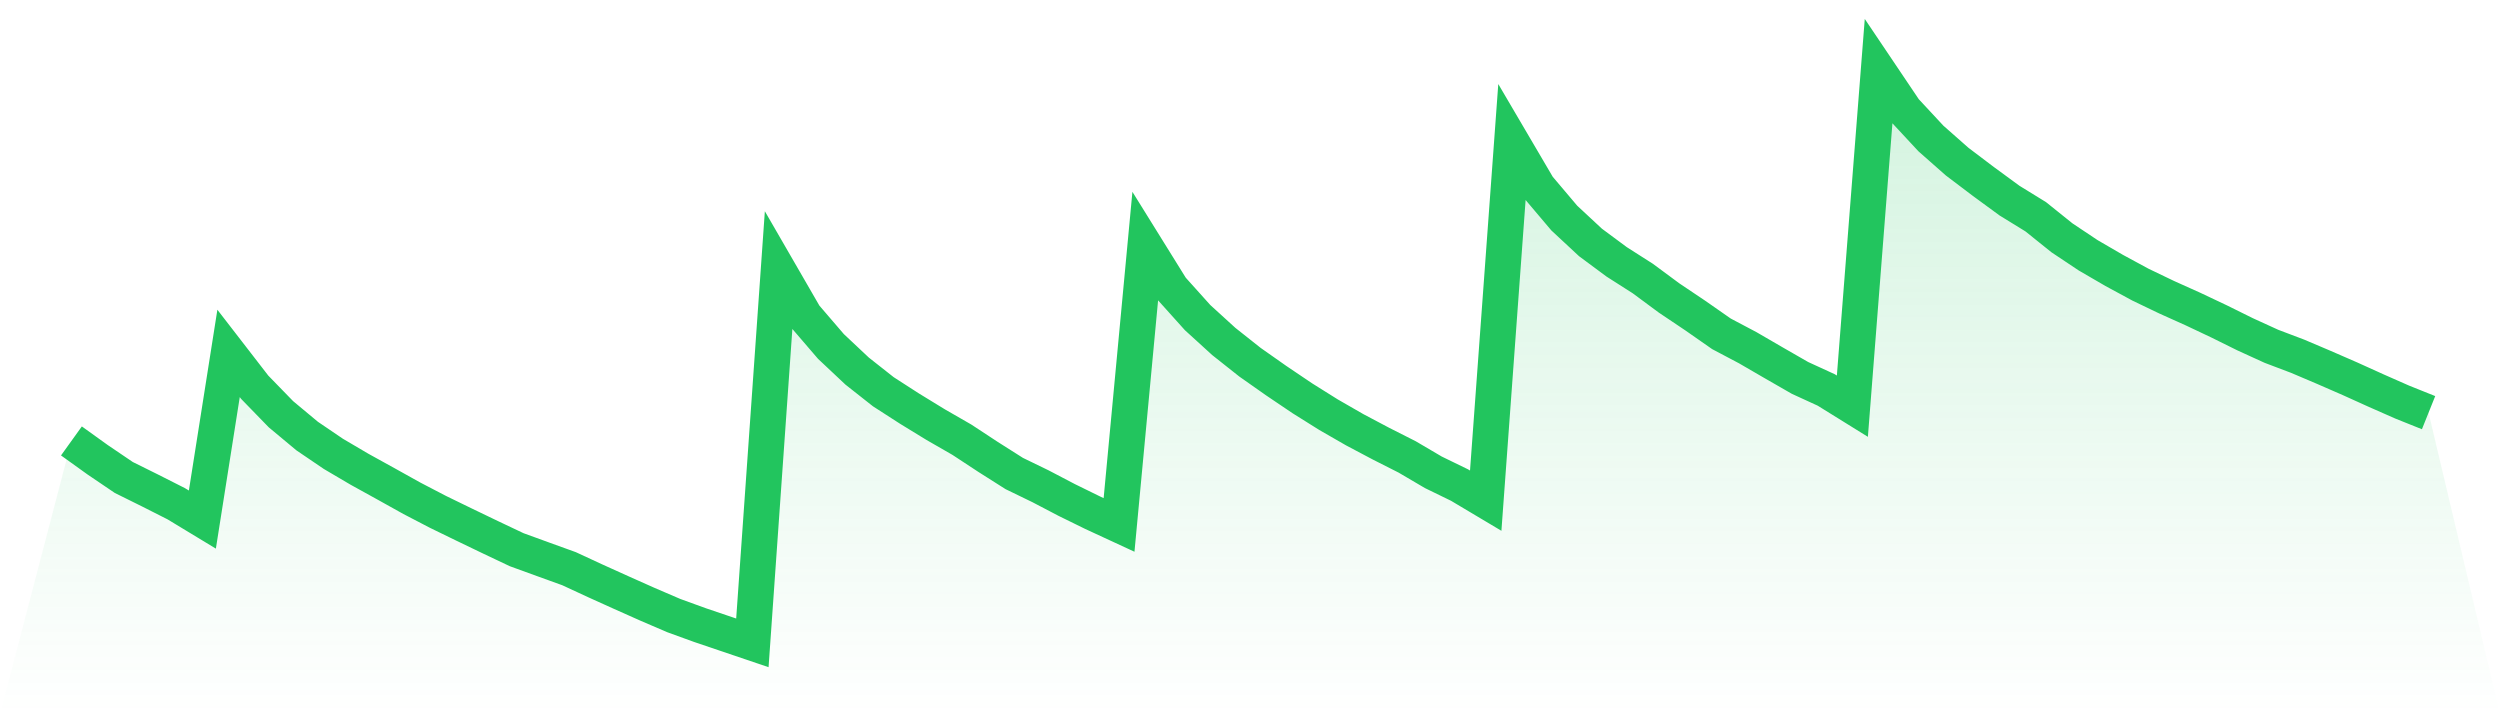
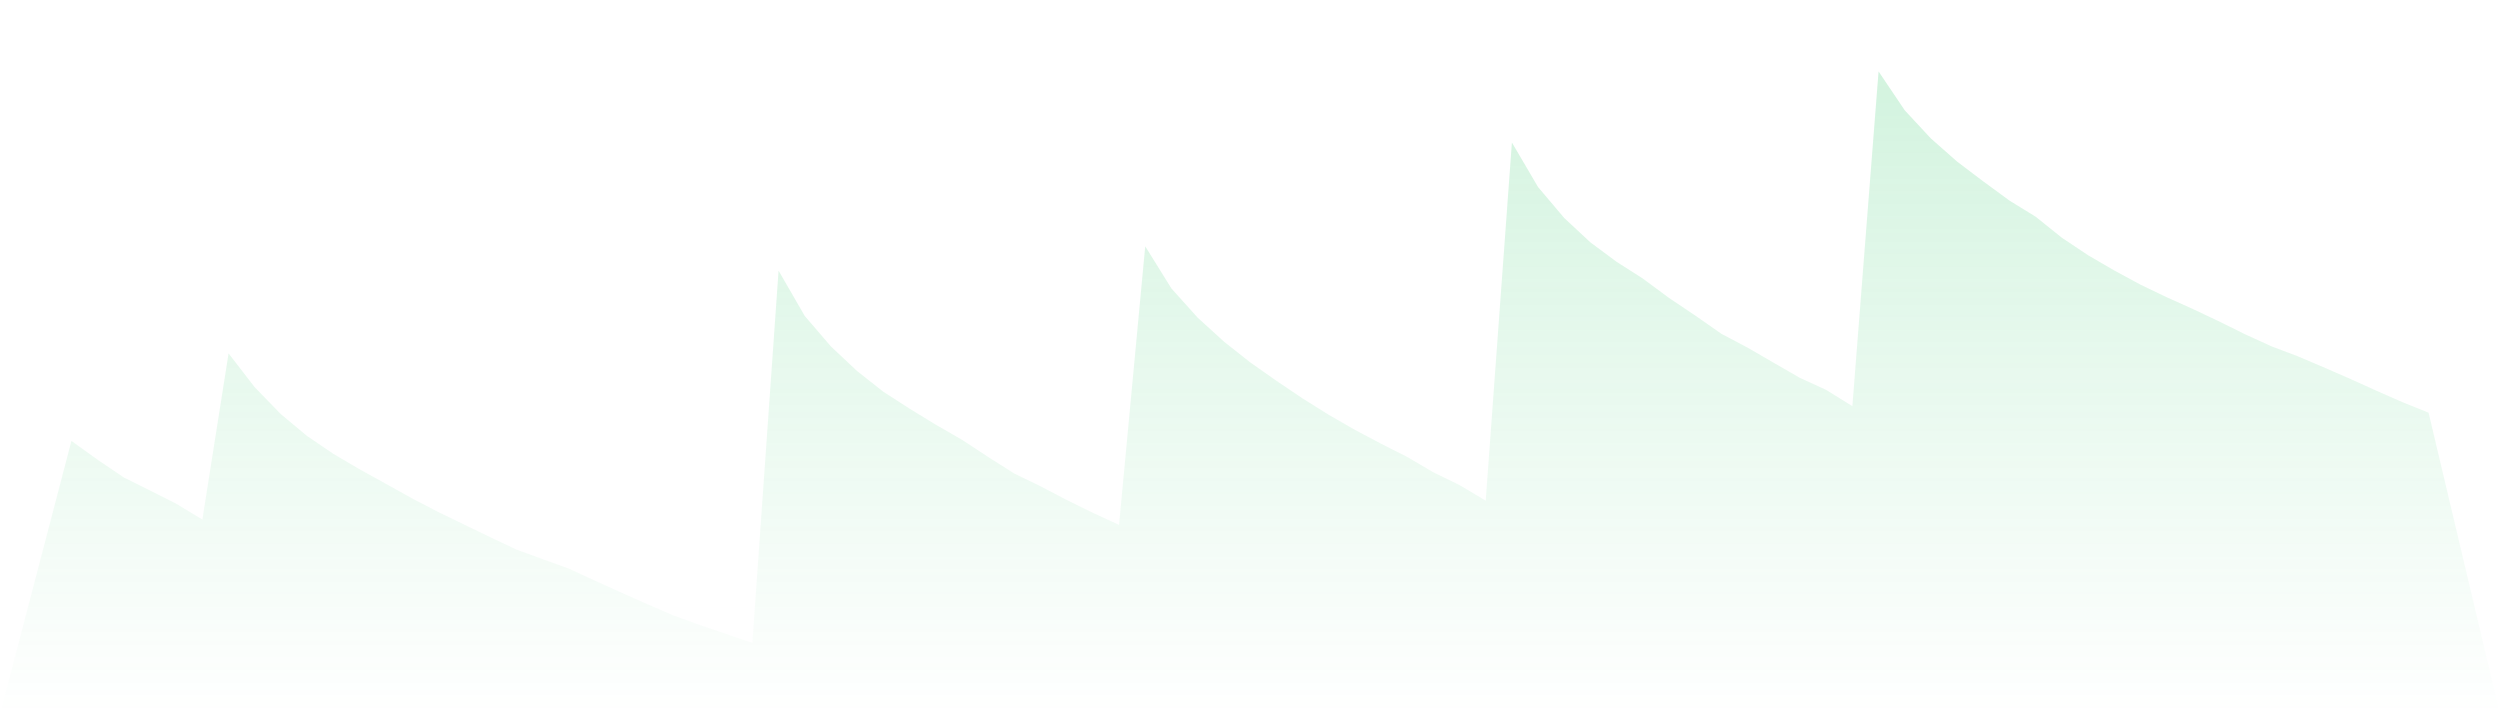
<svg xmlns="http://www.w3.org/2000/svg" viewBox="0 0 140 40">
  <defs>
    <linearGradient id="gradient" x1="0" x2="0" y1="0" y2="1">
      <stop offset="0%" stop-color="#22c55e" stop-opacity="0.2" />
      <stop offset="100%" stop-color="#22c55e" stop-opacity="0" />
    </linearGradient>
  </defs>
  <path d="M4,24.692 L4,24.692 L5.467,25.746 L6.933,26.739 L8.4,27.466 L9.867,28.208 L11.333,29.096 L12.8,19.791 L14.267,21.689 L15.733,23.197 L17.2,24.419 L18.667,25.415 L20.133,26.278 L21.6,27.088 L23.067,27.905 L24.533,28.668 L26,29.382 L27.467,30.088 L28.933,30.783 L30.4,31.317 L31.867,31.847 L33.333,32.526 L34.8,33.189 L36.267,33.843 L37.733,34.473 L39.2,35.006 L40.667,35.503 L42.133,36 L43.6,15.157 L45.067,17.696 L46.533,19.402 L48,20.781 L49.467,21.938 L50.933,22.883 L52.4,23.781 L53.867,24.625 L55.333,25.588 L56.8,26.518 L58.267,27.23 L59.733,27.997 L61.2,28.717 L62.667,29.396 L64.133,13.793 L65.6,16.155 L67.067,17.787 L68.533,19.123 L70,20.285 L71.467,21.316 L72.933,22.305 L74.4,23.224 L75.867,24.068 L77.333,24.844 L78.8,25.587 L80.267,26.449 L81.733,27.163 L83.2,28.037 L84.667,7.981 L86.133,10.478 L87.6,12.212 L89.067,13.577 L90.533,14.664 L92,15.6 L93.467,16.686 L94.933,17.67 L96.4,18.694 L97.867,19.469 L99.333,20.32 L100.8,21.163 L102.267,21.836 L103.733,22.746 L105.2,4 L106.667,6.18 L108.133,7.757 L109.6,9.051 L111.067,10.161 L112.533,11.235 L114,12.138 L115.467,13.316 L116.933,14.294 L118.4,15.147 L119.867,15.941 L121.333,16.645 L122.8,17.304 L124.267,17.998 L125.733,18.723 L127.2,19.393 L128.667,19.949 L130.133,20.572 L131.6,21.211 L133.067,21.875 L134.533,22.521 L136,23.109 L140,40 L0,40 z" fill="url(#gradient)" />
-   <path d="M4,24.692 L4,24.692 L5.467,25.746 L6.933,26.739 L8.4,27.466 L9.867,28.208 L11.333,29.096 L12.8,19.791 L14.267,21.689 L15.733,23.197 L17.2,24.419 L18.667,25.415 L20.133,26.278 L21.6,27.088 L23.067,27.905 L24.533,28.668 L26,29.382 L27.467,30.088 L28.933,30.783 L30.4,31.317 L31.867,31.847 L33.333,32.526 L34.8,33.189 L36.267,33.843 L37.733,34.473 L39.2,35.006 L40.667,35.503 L42.133,36 L43.6,15.157 L45.067,17.696 L46.533,19.402 L48,20.781 L49.467,21.938 L50.933,22.883 L52.4,23.781 L53.867,24.625 L55.333,25.588 L56.8,26.518 L58.267,27.23 L59.733,27.997 L61.2,28.717 L62.667,29.396 L64.133,13.793 L65.6,16.155 L67.067,17.787 L68.533,19.123 L70,20.285 L71.467,21.316 L72.933,22.305 L74.4,23.224 L75.867,24.068 L77.333,24.844 L78.8,25.587 L80.267,26.449 L81.733,27.163 L83.2,28.037 L84.667,7.981 L86.133,10.478 L87.6,12.212 L89.067,13.577 L90.533,14.664 L92,15.6 L93.467,16.686 L94.933,17.67 L96.4,18.694 L97.867,19.469 L99.333,20.32 L100.8,21.163 L102.267,21.836 L103.733,22.746 L105.2,4 L106.667,6.18 L108.133,7.757 L109.6,9.051 L111.067,10.161 L112.533,11.235 L114,12.138 L115.467,13.316 L116.933,14.294 L118.4,15.147 L119.867,15.941 L121.333,16.645 L122.8,17.304 L124.267,17.998 L125.733,18.723 L127.2,19.393 L128.667,19.949 L130.133,20.572 L131.6,21.211 L133.067,21.875 L134.533,22.521 L136,23.109" fill="none" stroke="#22c55e" stroke-width="2" />
</svg>